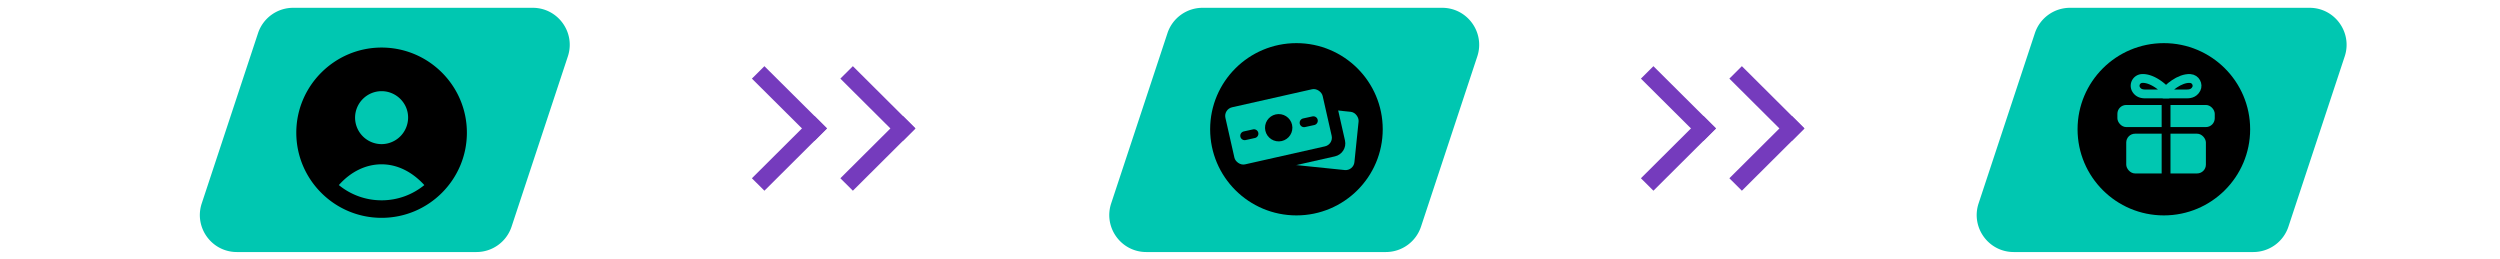
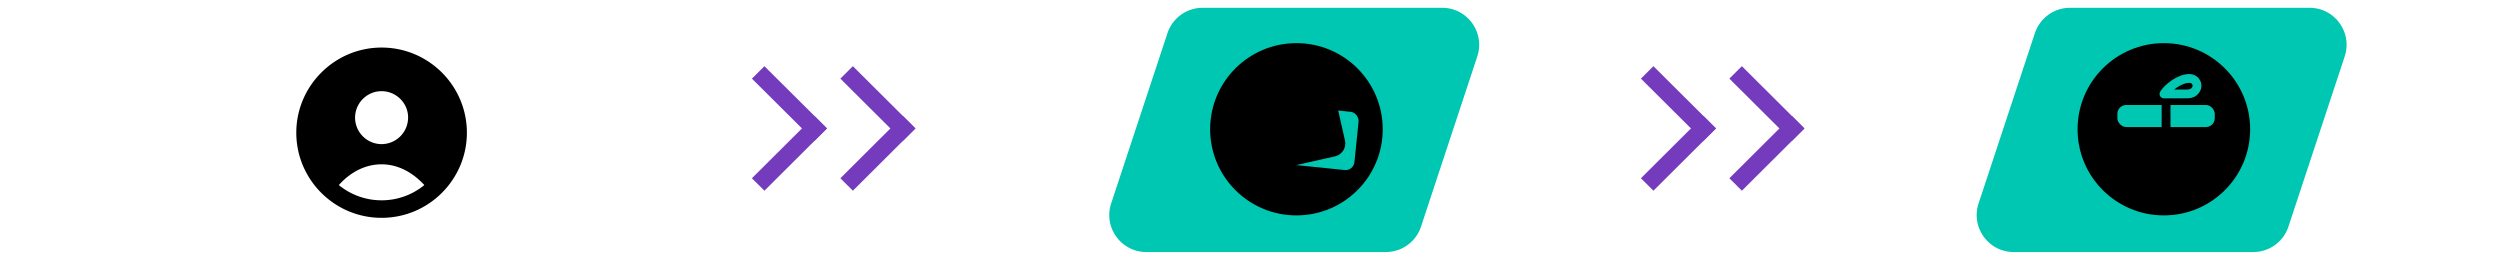
<svg xmlns="http://www.w3.org/2000/svg" width="280" height="29" fill="none">
  <g clip-path="url('#a')">
    <path fill="#753BBD" d="m84.213 8.806 1.401-1.394 7.009 6.97-1.402 1.395z" />
    <path fill="#753BBD" d="m91.218 12.99 1.401 1.396-7.005 6.974-1.401-1.395zM94.12 8.806l1.401-1.395 7.005 6.974-1.4 1.395z" />
    <path fill="#753BBD" d="m101.126 12.99 1.401 1.396-7.005 6.974-1.401-1.395zM183.782 8.806l1.401-1.394 7.007 6.972-1.4 1.394z" />
    <path fill="#753BBD" d="m190.787 12.99 1.401 1.396-7.005 6.974-1.401-1.395zM193.689 8.806l1.401-1.395 7.005 6.974-1.4 1.395z" />
    <path fill="#753BBD" d="m200.695 12.99 1.401 1.396-7.005 6.974-1.401-1.395z" />
-     <path d="M28.898 3.718A4.145 4.145 0 0 1 32.833.874h26.831c2.825 0 4.822 2.764 3.935 5.446l-6.303 19.065a4.145 4.145 0 0 1-3.935 2.843H26.53c-2.825 0-4.822-2.763-3.935-5.445l6.303-19.065Z" fill="#00C7B1" />
    <path d="M42.738 5.326c5.257 0 9.553 4.267 9.553 9.536 0 5.248-4.274 9.535-9.553 9.535-5.279 0-9.553-4.287-9.553-9.535s4.295-9.536 9.553-9.536Zm0 4.885a2.975 2.975 0 0 0-2.97 2.966 2.975 2.975 0 0 0 2.97 2.965 2.98 2.98 0 0 0 2.97-2.987c0-1.621-1.346-2.944-2.97-2.944Zm0 12.224c1.816 0 3.483-.64 4.787-1.707-1.368-1.493-3.035-2.325-4.787-2.325-1.753 0-3.441.81-4.787 2.325a7.534 7.534 0 0 0 4.787 1.707Z" fill="#000" />
    <path d="M130.754 3.718a4.145 4.145 0 0 1 3.935-2.844h26.831c2.825 0 4.822 2.764 3.936 5.446l-6.304 19.065a4.144 4.144 0 0 1-3.935 2.843h-26.831c-2.825 0-4.822-2.763-3.935-5.445l6.303-19.065Z" fill="#00C7B1" />
    <ellipse cx="145.201" cy="14.478" rx="9.665" ry="9.647" fill="#000" />
    <rect width="11.165" height="6.556" rx=".989" transform="rotate(5.843 -41.967 1388.703) skewX(-.022)" fill="#00C7B1" />
    <rect width="12.474" height="8.048" rx="1.484" transform="rotate(-12.702 122.768 -609.502) skewX(.046)" fill="#000" />
-     <rect width="11.164" height="6.556" rx=".989" transform="rotate(-12.702 123.469 -609.447) skewX(.046)" fill="#00C7B1" />
-     <ellipse cx="1.532" cy="1.529" rx="1.532" ry="1.529" transform="matrix(-1 .023 .023 1 144.712 12.742)" fill="#000" />
    <path d="m139.404 15.203 1.042-.23M146.055 13.748l1.042-.228" stroke="#000" stroke-width=".989" stroke-linecap="round" />
    <path d="M227.905 3.718A4.145 4.145 0 0 1 231.84.874h26.832c2.824 0 4.821 2.764 3.935 5.446l-6.303 19.065a4.146 4.146 0 0 1-3.936 2.843h-26.831c-2.825 0-4.822-2.763-3.935-5.445l6.303-19.065Z" fill="#00C7B1" />
    <ellipse cx="242.352" cy="14.478" rx="9.665" ry="9.647" fill="#000" />
-     <rect x="238.139" y="14.974" width="8.921" height="4.452" rx=".989" fill="#00C7B1" />
    <rect x="237.148" y="11.757" width="10.904" height="2.474" rx=".989" fill="#00C7B1" />
    <path d="M242.6 11.016v9.152" stroke="#000" stroke-width=".989" stroke-linecap="round" />
-     <path d="M240.363 10.522h2.455c-.364-.633-1.761-1.803-2.916-1.73a.812.812 0 0 0-.693 1.153c.292.577.839.577 1.154.577Z" stroke="#00C7B1" stroke-width=".989" stroke-linecap="round" stroke-linejoin="round" />
    <path d="M244.831 10.522h-2.466c.365-.633 1.769-1.803 2.93-1.73.631.04.928.697.696 1.153-.294.577-.843.577-1.16.577Z" stroke="#00C7B1" stroke-width=".989" stroke-linecap="round" stroke-linejoin="round" />
  </g>
  <defs>
    <clipPath id="a">
      <path fill="#fff" d="M0 0h280v29H0z" />
    </clipPath>
  </defs>
</svg>